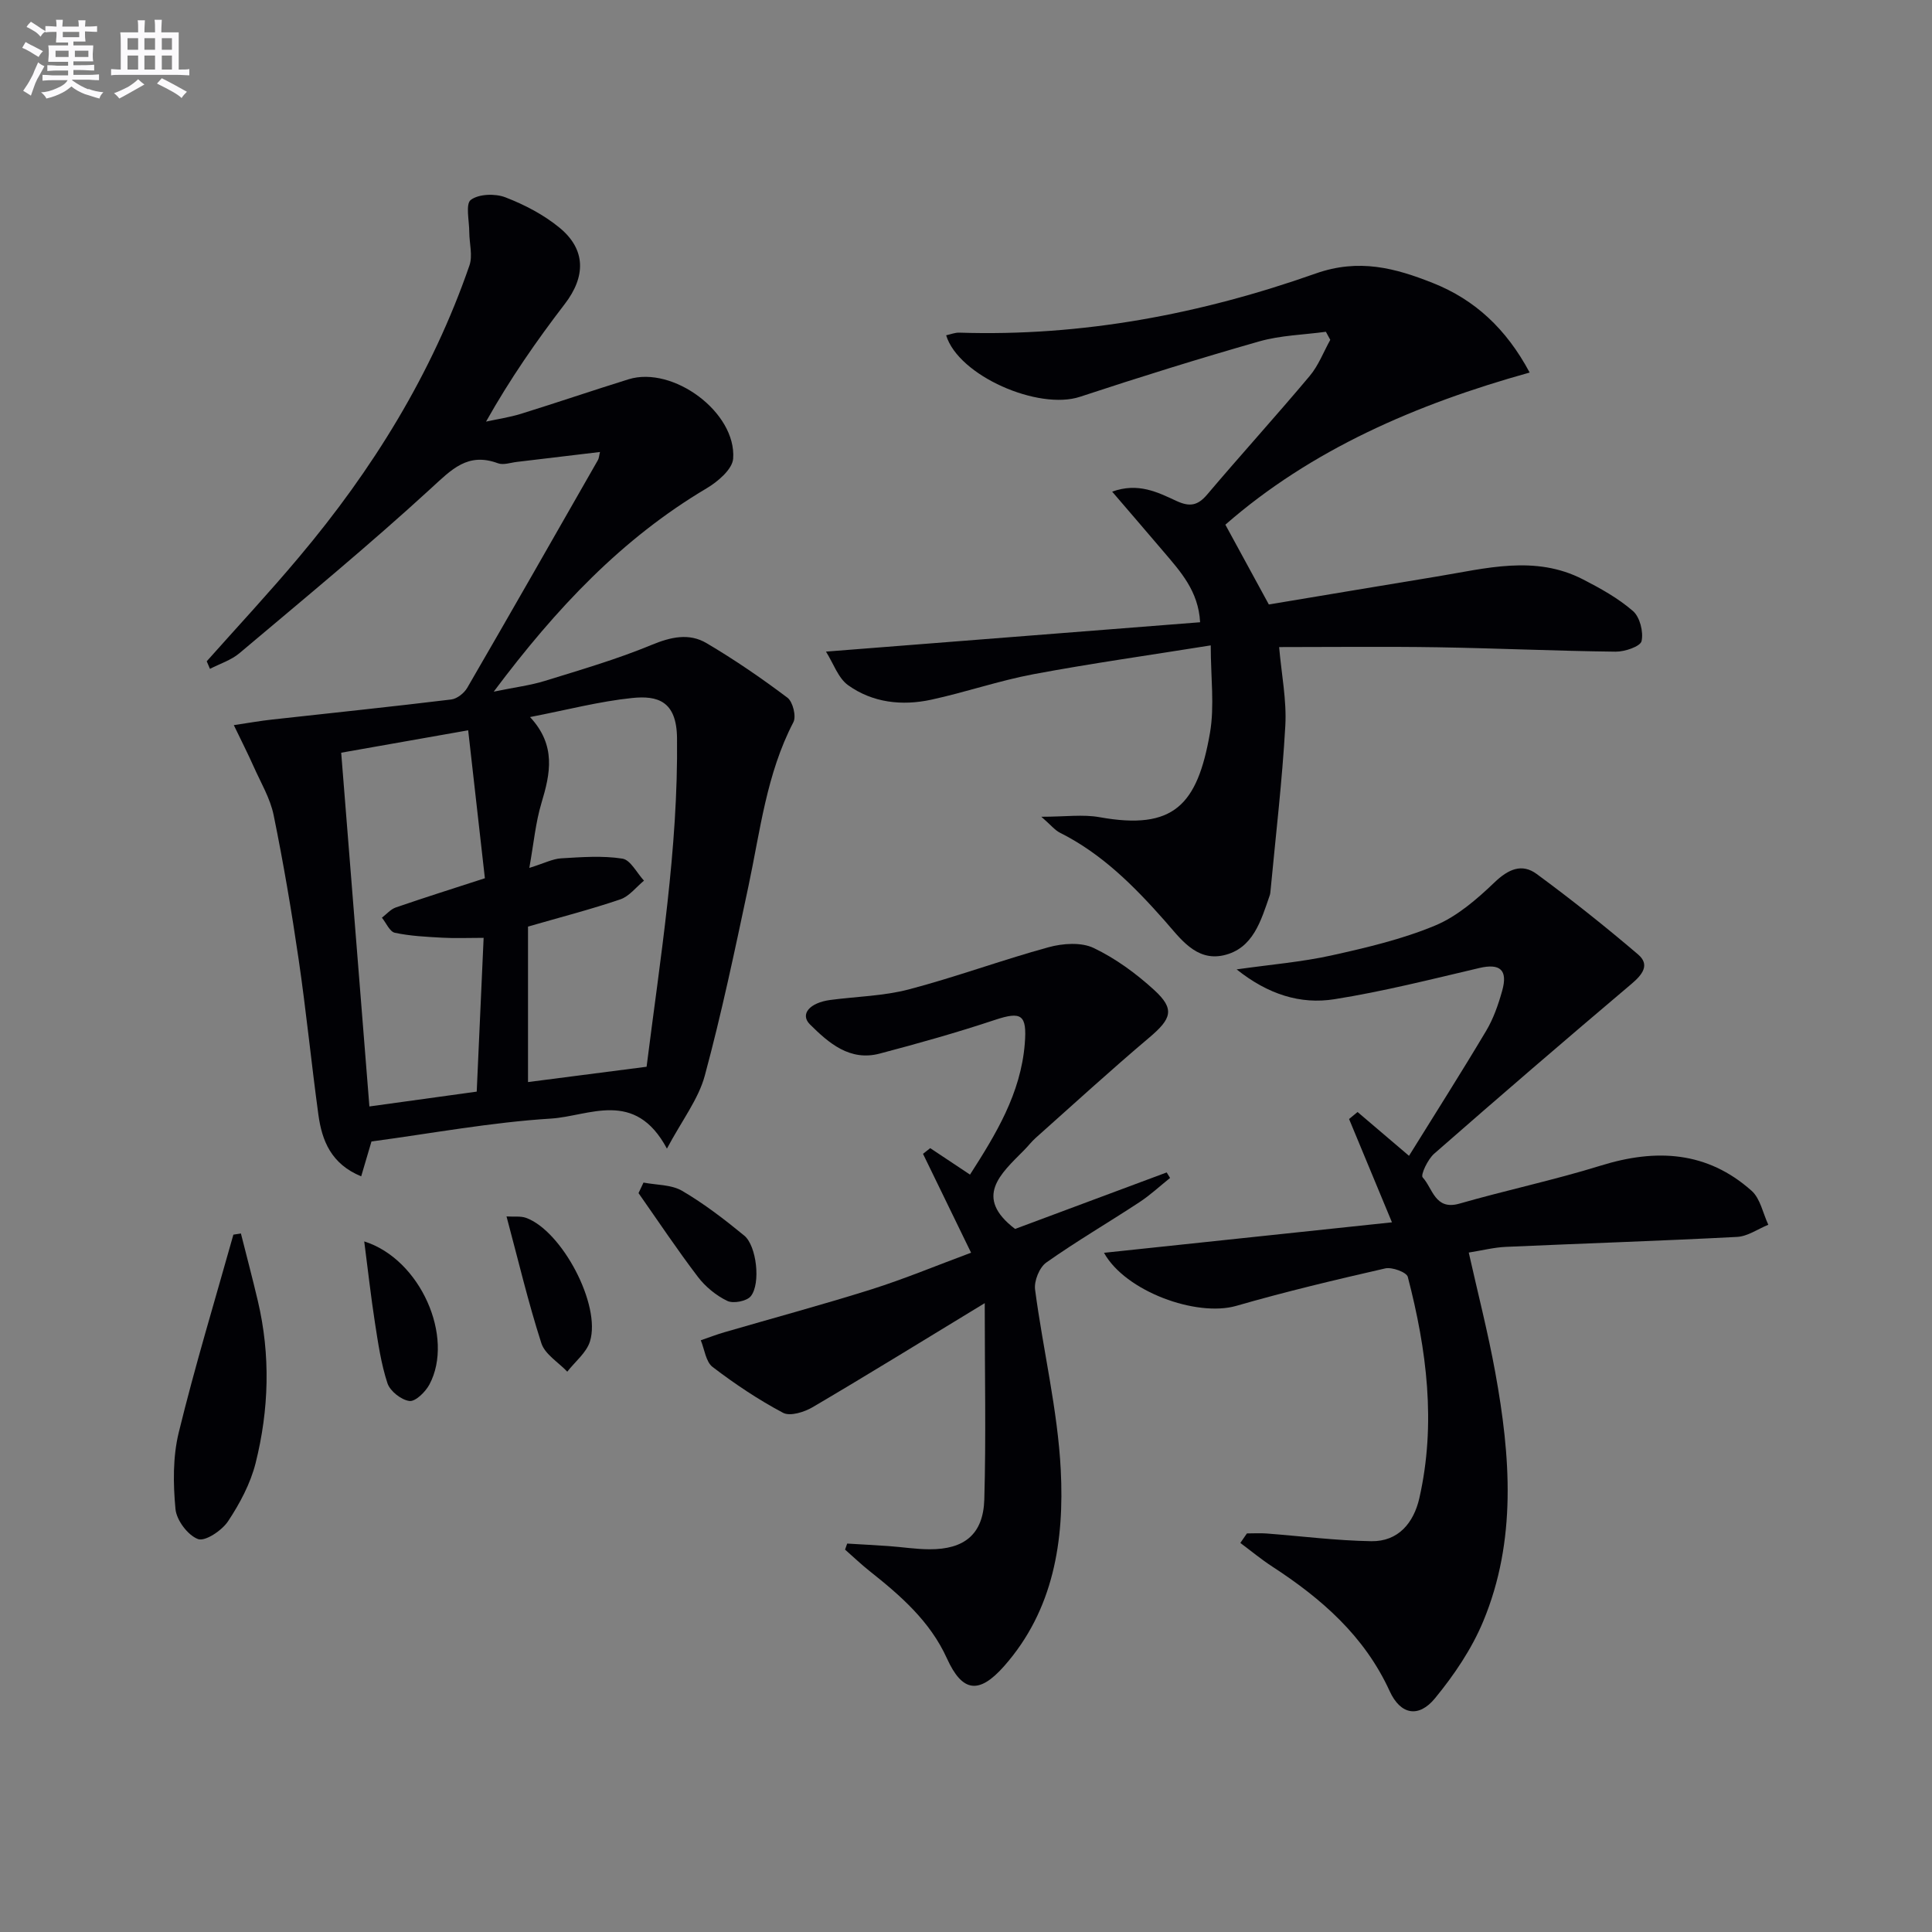
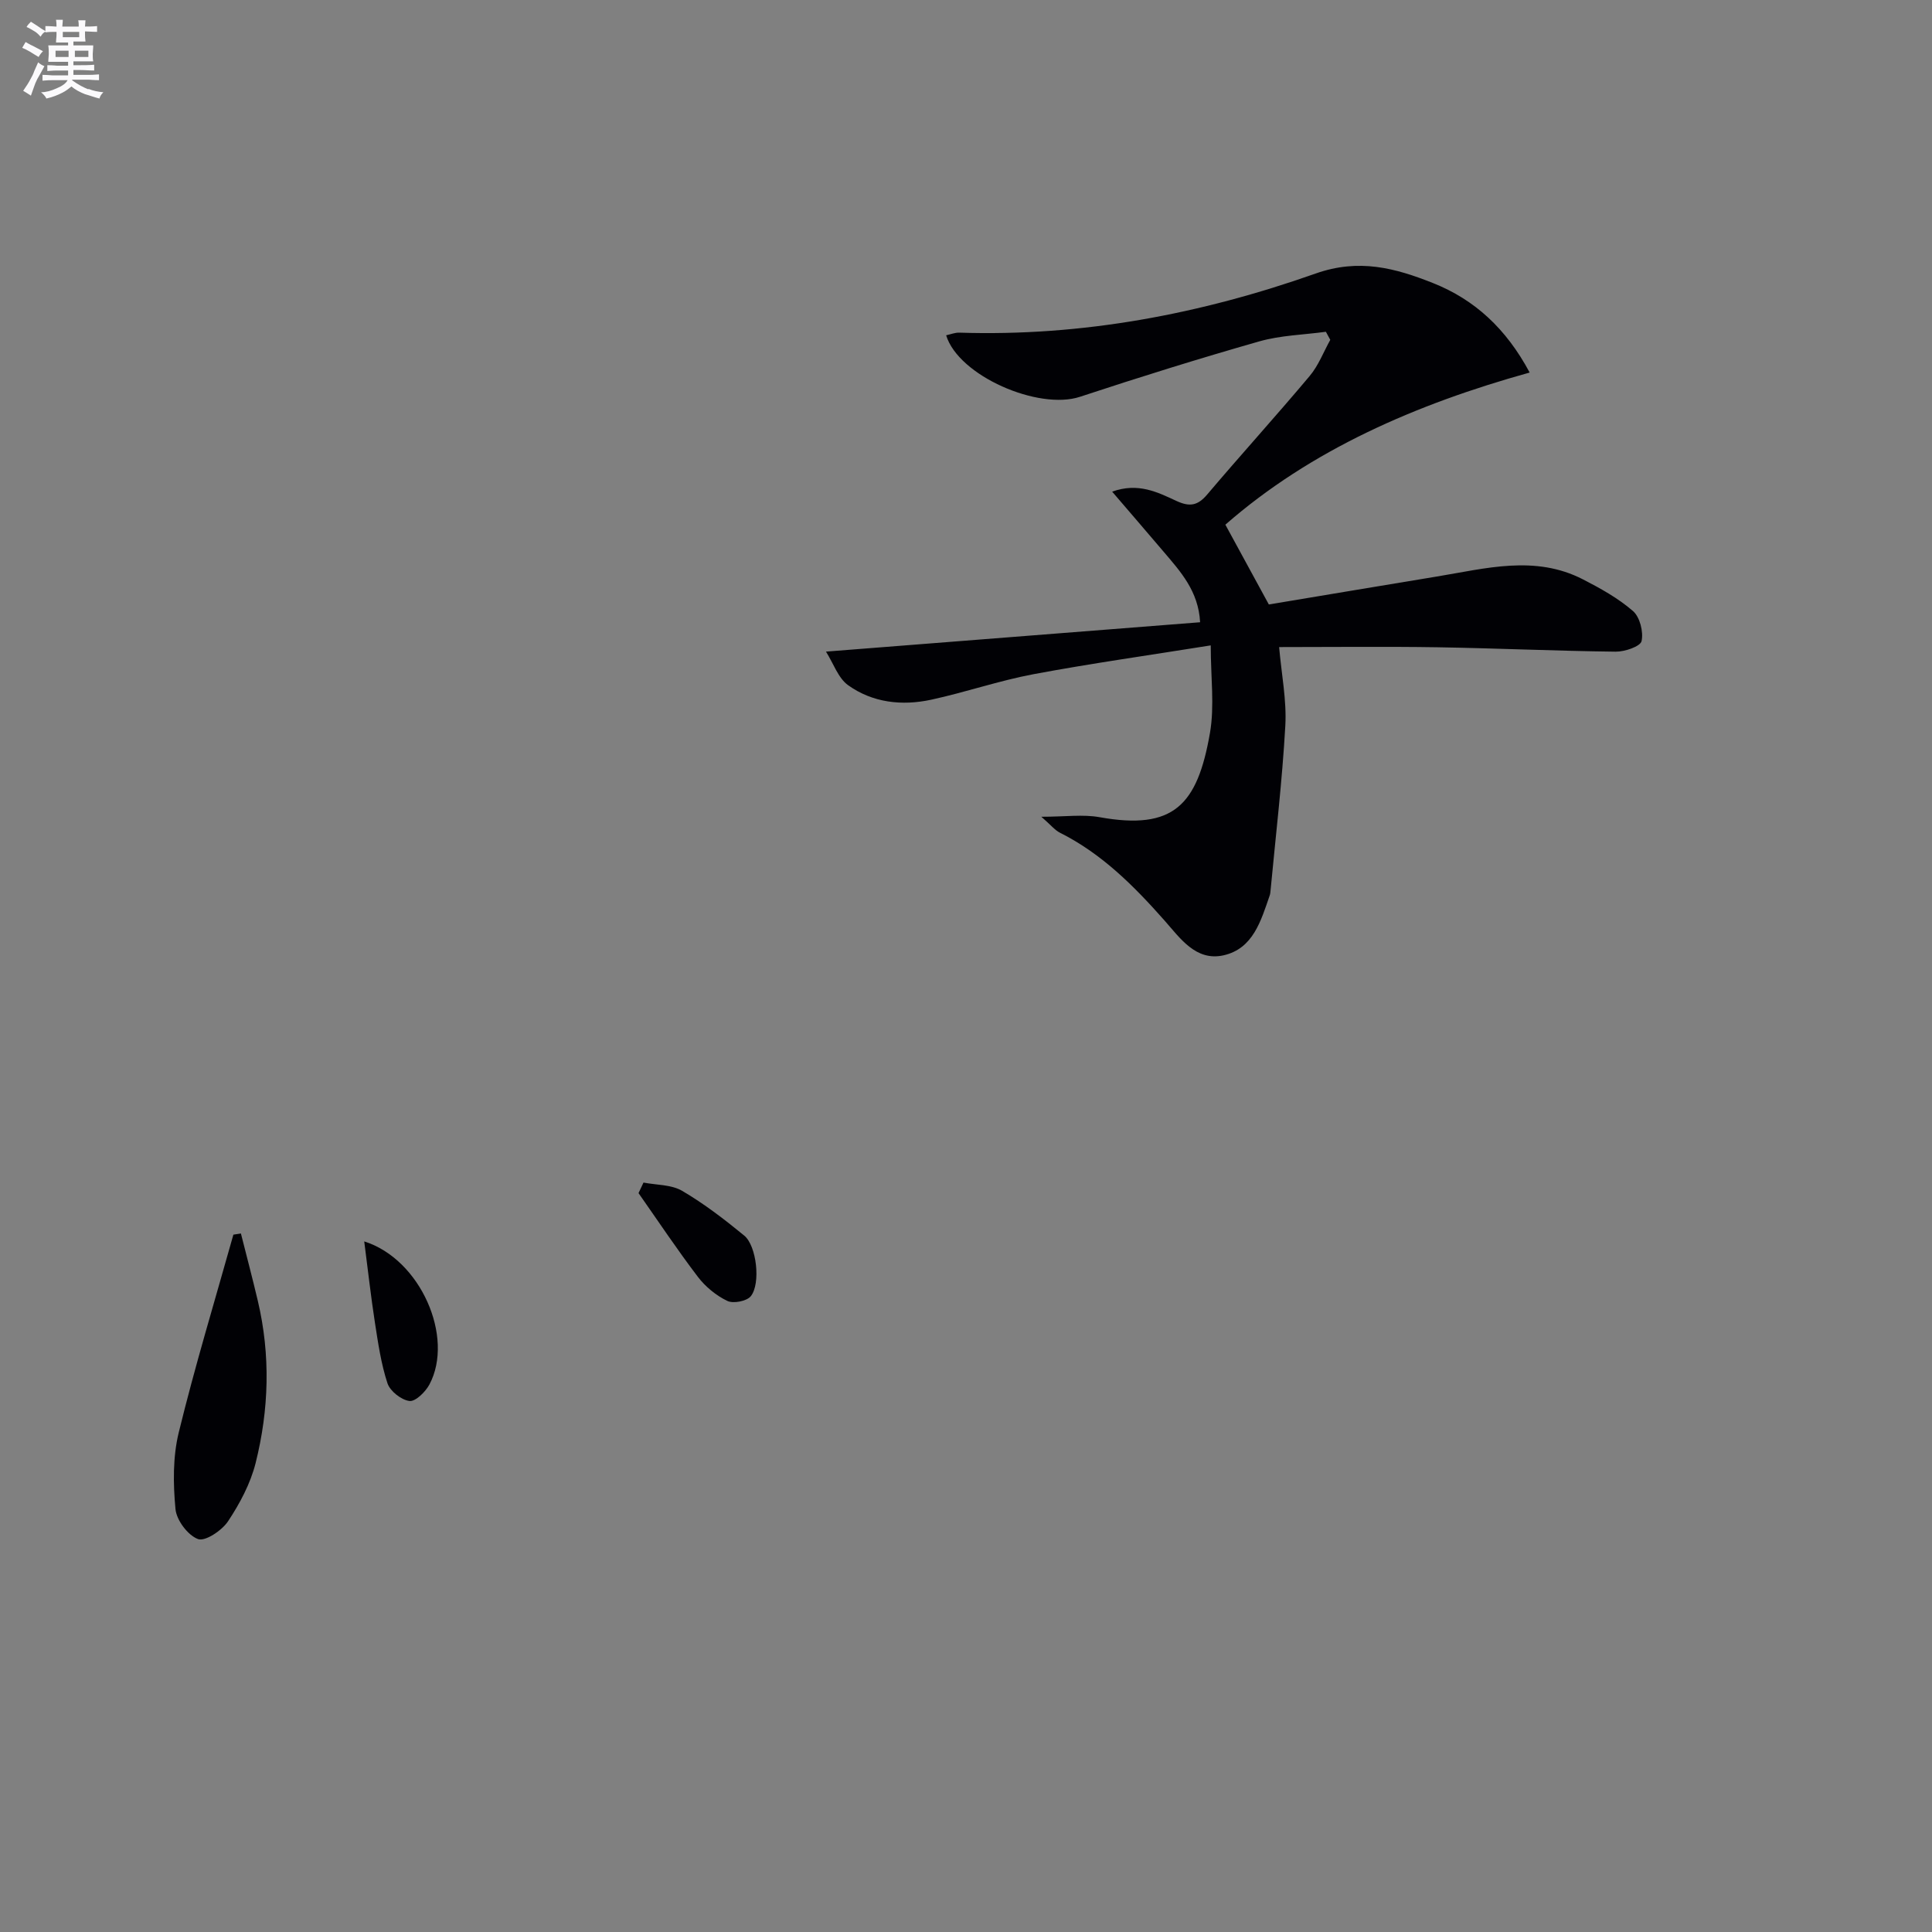
<svg xmlns="http://www.w3.org/2000/svg" enable-background="new 0 0 400 400" viewBox="0 0 400 400">
  <rect x="0" y="0" width="400" height="400" fill="#808080" stroke="none" />
  <g fill="#010105">
-     <path d="m42.8 136.91c6.39-7.18 12.94-14.22 19.12-21.58 15.22-18.08 27.52-37.93 35.27-60.36.71-2.05-.02-4.59-.03-6.9 0-2.33-.82-5.85.32-6.69 1.66-1.24 5.06-1.34 7.17-.52 3.97 1.53 7.93 3.6 11.2 6.29 5.52 4.54 5.41 10.16 1.08 15.79-5.85 7.62-11.33 15.51-16.3 24.35 2.42-.53 4.89-.89 7.25-1.62 7.44-2.31 14.81-4.83 22.25-7.14 9.2-2.86 22.38 6.86 21.66 16.44-.17 2.2-3.19 4.77-5.51 6.14-17.49 10.38-31.07 24.74-44.06 42.09 4.45-.92 7.59-1.3 10.56-2.22 7.43-2.3 14.93-4.48 22.1-7.45 4.01-1.66 7.78-2.51 11.39-.38 5.8 3.42 11.38 7.25 16.76 11.3 1.12.84 1.87 3.87 1.23 5.08-5.56 10.68-6.86 22.44-9.3 33.94-2.79 13.13-5.54 26.28-9.04 39.23-1.32 4.88-4.7 9.21-7.84 15.11-6.64-12.41-16.11-6.71-24.01-6.22-12.39.77-24.69 3.07-37.16 4.74-.65 2.21-1.32 4.49-2.13 7.22-6.21-2.56-8.12-7.36-8.86-12.75-1.46-10.69-2.52-21.43-4.08-32.1-1.46-10.01-3.16-20-5.18-29.91-.71-3.5-2.66-6.75-4.14-10.07-1.19-2.68-2.53-5.3-4.11-8.59 3.15-.47 5.55-.9 7.97-1.16 12.35-1.37 24.72-2.65 37.05-4.15 1.2-.15 2.67-1.31 3.31-2.42 9.09-15.67 18.06-31.41 27.05-47.14.23-.4.24-.93.43-1.68-5.84.7-11.51 1.38-17.18 2.05-1.32.15-2.81.7-3.93.29-6.27-2.33-9.61 1.28-13.89 5.2-12.84 11.78-26.32 22.88-39.65 34.12-1.72 1.45-4.05 2.18-6.1 3.24-.21-.53-.44-1.05-.67-1.57zm91.07 83.95c2.82-22.45 6.56-45.03 6.3-68.08-.09-7.66-4.04-8.8-9.26-8.27-6.82.7-13.53 2.47-21.17 3.95 5.45 5.87 4.2 11.69 2.37 17.77-1.23 4.08-1.61 8.41-2.52 13.46 3.12-.97 4.82-1.87 6.56-1.98 4.24-.25 8.56-.59 12.71.06 1.68.26 2.99 2.97 4.47 4.56-1.62 1.33-3.04 3.24-4.89 3.87-6.04 2.06-12.23 3.65-19.12 5.64v32.19c7.71-.99 15.72-2.03 24.55-3.17zm-35.17 5.15c.49-10.91.96-21.28 1.43-31.84-3.32 0-5.95.12-8.57-.03-3.29-.18-6.61-.34-9.81-1.02-1.07-.23-1.79-2.03-2.68-3.12.95-.72 1.8-1.75 2.88-2.12 5.87-2.03 11.8-3.89 18.44-6.05-1.12-9.92-2.26-19.99-3.46-30.63-9.52 1.68-17.72 3.12-26.29 4.64 1.97 24.7 3.89 48.77 5.84 73.24 7.74-1.06 14.9-2.05 22.22-3.07z" />
    <path d="m171.01 134.91c26.52-2.08 51.83-4.07 77.46-6.08-.35-6.47-4.06-10.49-7.56-14.61-3.4-4-6.83-7.97-10.65-12.43 5.38-1.94 9.41.12 13.3 1.92 2.72 1.26 4.4 1.01 6.37-1.32 6.99-8.25 14.27-16.26 21.22-24.54 1.82-2.16 2.87-4.97 4.27-7.49-.3-.56-.61-1.11-.91-1.67-4.61.63-9.36.73-13.79 1.99-12.45 3.55-24.82 7.41-37.12 11.47-8.6 2.84-25.15-4.33-27.71-12.73.93-.2 1.83-.58 2.72-.55 25.41.83 50.01-3.84 73.78-12.24 8.98-3.17 16.48-1.13 24.29 1.97 8.62 3.43 15.14 9.41 20.02 18.53-23.54 6.55-45.28 16-63 31.5 3.01 5.53 5.82 10.68 9 16.52 11.02-1.84 22.91-3.83 34.8-5.79 10.11-1.66 20.29-4.51 30.21.58 3.64 1.87 7.32 3.91 10.38 6.57 1.43 1.24 2.2 4.31 1.78 6.22-.25 1.11-3.47 2.21-5.35 2.19-12.31-.14-24.61-.71-36.92-.91-10.78-.17-21.56-.04-32.77-.04.48 5.59 1.58 10.99 1.28 16.31-.64 11.4-1.99 22.75-3.06 34.13-.03.33-.06.67-.17.98-1.81 5.22-3.42 11.02-9.56 12.4-5.73 1.28-9-3.57-12.23-7.22-6.33-7.15-12.98-13.83-21.65-18.17-1.04-.52-1.83-1.55-3.84-3.3 4.99 0 8.62-.53 12.05.09 15.36 2.76 20.26-2.52 22.86-17.44.97-5.6.16-11.5.16-18.13-12.85 2.06-24.81 3.74-36.67 5.96-7.15 1.34-14.1 3.75-21.22 5.29-6.03 1.3-12.1.63-17.18-3-2.06-1.47-3.04-4.5-4.59-6.96z" />
-     <path d="m228.57 259.38c19.95-2.11 39.47-4.18 59.62-6.31-3.26-7.84-6.07-14.62-8.88-21.39.59-.48 1.18-.97 1.76-1.45 3.2 2.72 6.39 5.44 10.65 9.07 5.31-8.56 10.77-17.14 15.97-25.87 1.51-2.53 2.52-5.44 3.32-8.3 1.22-4.34-.46-5.71-4.71-4.72-9.97 2.34-19.94 4.87-30.04 6.47-7.02 1.11-13.72-.99-20.23-6.18 7.13-1.01 13.48-1.53 19.64-2.89 7.26-1.61 14.61-3.34 21.44-6.18 4.57-1.9 8.66-5.45 12.31-8.94 2.86-2.74 5.68-4 8.75-1.73 7.19 5.29 14.19 10.86 20.98 16.65 2.49 2.13.92 4.16-1.36 6.09-13.72 11.6-27.34 23.32-40.86 35.16-1.33 1.16-2.85 4.4-2.38 4.91 2.08 2.24 2.54 6.88 7.6 5.43 9.71-2.79 19.62-4.88 29.26-7.87 11.45-3.56 22.03-3 31.24 5.21 1.81 1.61 2.34 4.65 3.46 7.03-2.16.88-4.28 2.41-6.48 2.52-15.94.83-31.9 1.35-47.85 2.06-2.46.11-4.89.73-7.69 1.18 1.89 8.44 3.99 16.57 5.49 24.82 3.16 17.35 4.48 34.78-2.5 51.54-2.38 5.72-6.02 11.1-9.97 15.91-3.39 4.14-7.16 3.43-9.4-1.48-5.22-11.41-14.11-19.15-24.3-25.78-2.29-1.49-4.41-3.25-6.61-4.89.45-.66.91-1.31 1.36-1.97 1.34 0 2.69-.09 4.02.01 7.25.55 14.48 1.48 21.73 1.6 5.61.09 8.79-3.83 9.95-8.91 3.51-15.46 1.53-30.73-2.39-45.81-.25-.97-3.26-2.08-4.67-1.76-10.34 2.36-20.67 4.82-30.86 7.76-8.21 2.34-22.93-2.98-27.37-10.99z" />
-     <path d="m203.88 269.8c-12.67 7.7-24.07 14.74-35.61 21.53-1.74 1.03-4.68 1.95-6.14 1.18-5.11-2.71-9.98-5.97-14.59-9.49-1.41-1.07-1.67-3.64-2.45-5.53 1.63-.56 3.23-1.18 4.88-1.66 10.16-2.96 20.38-5.71 30.47-8.89 6.77-2.14 13.34-4.88 20.61-7.58-3.44-7.08-6.7-13.78-9.95-20.47.5-.39.99-.78 1.49-1.18 2.65 1.76 5.29 3.52 8.24 5.48 5.35-8.35 10.51-16.77 11.34-27.11.48-6.02-.67-6.75-6.21-4.91-7.84 2.61-15.81 4.85-23.81 6.96-6.19 1.64-10.54-2.15-14.46-6.04-2.11-2.1-.08-4.49 4.23-5.06 5.43-.72 11.01-.81 16.26-2.19 9.74-2.56 19.22-6.07 28.93-8.73 2.92-.8 6.73-1.07 9.3.15 4.55 2.17 8.81 5.29 12.55 8.71 4.33 3.96 3.61 5.94-1.03 9.86-7.98 6.74-15.69 13.8-23.49 20.75-.87.77-1.58 1.72-2.4 2.54-4.89 4.93-10.5 9.74-1.88 16.32 10.1-3.76 20.75-7.73 31.39-11.7.23.38.46.76.7 1.14-2.11 1.69-4.11 3.56-6.37 5.04-6.39 4.2-13.01 8.06-19.25 12.47-1.43 1.01-2.56 3.81-2.33 5.59 1.64 12.48 4.68 24.86 5.32 37.37.74 14.56-1.43 28.96-11.75 40.63-5.19 5.86-8.64 5.39-11.82-1.63-3.5-7.71-9.62-13.01-16.04-18.1-1.75-1.39-3.37-2.95-5.05-4.42.15-.42.29-.83.44-1.25 2.86.17 5.73.32 8.59.52 2.81.2 5.62.65 8.44.66 7.23.04 11.14-3.1 11.36-10.31.37-12.89.09-25.83.09-40.65z" />
    <path d="m49.88 255.38c1.17 4.65 2.4 9.28 3.5 13.95 2.65 11.23 2.32 22.5-.46 33.59-1.07 4.25-3.27 8.37-5.71 12.05-1.27 1.91-4.73 4.22-6.21 3.68-2.11-.78-4.46-3.91-4.67-6.23-.49-5.22-.56-10.76.67-15.81 3.36-13.76 7.49-27.34 11.32-40.99z" />
    <path d="m75.41 257.02c11.68 3.68 18.7 19.85 13.5 29.62-.82 1.54-2.9 3.58-4.14 3.42-1.7-.22-4.01-2.04-4.55-3.67-1.33-4.04-1.94-8.34-2.6-12.57-.83-5.38-1.43-10.78-2.21-16.8z" />
-     <path d="m104.87 251.85c1.56.1 2.9-.11 4.03.29 7.42 2.68 15.58 18.02 13.25 25.57-.72 2.35-3.09 4.2-4.7 6.28-1.85-1.95-4.63-3.6-5.37-5.9-2.72-8.44-4.76-17.1-7.21-26.24z" />
    <path d="m133.23 244.84c2.69.52 5.76.4 8 1.71 4.54 2.66 8.78 5.92 12.86 9.27 2.55 2.09 3.45 9.92 1.36 12.54-.83 1.04-3.63 1.58-4.87.98-2.31-1.11-4.53-2.93-6.09-4.98-4.29-5.63-8.22-11.54-12.29-17.34.33-.73.68-1.46 1.03-2.18z" />
  </g>
  <path d="m6.8 9.5c.6.3 1.3.7 2.1 1.1-.4.4-.7.8-.9 1.2-.7-.4-1.3-.8-1.8-1.1s-1.1-.6-1.6-.8c.2-.4.5-.8.7-1.2.4.2.8.5 1.5.8zm.9 6.9c-.3.6-.5 1.1-.7 1.7s-.4 1.1-.6 1.7c-.6-.4-1.1-.7-1.6-1 .7-1 1.2-1.8 1.5-2.4.3-.5.6-1.1.8-1.7.3-.6.5-1.2.8-1.8.3.3.8.6 1.3.8-.7 1.3-1.2 2.2-1.5 2.7zm.1-11c.4.3 1 .7 1.7 1.1-.5.2-.8.6-1.1 1.1-.5-.6-1-1-1.4-1.2s-.9-.6-1.5-.8c.2-.4.5-.7.9-1.1.5.3.9.6 1.4.9zm10.5 13c1 .4 2 .6 3.1.7-.4.4-.7.8-.8 1.3-.9-.2-1.9-.6-3-.9-1-.4-2-.9-2.8-1.6-.5.4-1.1.9-1.9 1.3s-1.9.9-3.3 1.2c-.1-.3-.5-.8-1.1-1.3 1 0 2.1-.3 3.2-.8 1.2-.5 1.9-1 2.3-1.7h-3.2c-.4 0-1 0-2 .1v-1.2c1 0 1.7.1 2 .1h3.3v-1h-2.3c-.2 0-.9 0-2 .1v-1.2c1.2 0 1.9.1 2 .1h2.3v-.8h-4.1c0-.7.1-1.2.1-1.6 0-.5 0-1.1-.1-1.8h4.1v-.6h-2.5c0-.6.1-1.1.1-1.6v-.6h-.5c-.4 0-1 0-1.8.1v-1.3c1.2 0 1.9.1 2.1.1h.2c0-.3 0-.8-.1-1.4h1.4c0 .6-.1 1-.1 1.4h3.4c0-.4 0-.8-.1-1.3h1.5c0 .4-.1.9-.1 1.3.7 0 1.5 0 2.5-.1v1.2c-1 0-1.8-.1-2.5-.1v.6c0 .3 0 .8.1 1.5h-2.5v.8h4.1c0 .7-.1 1.3-.1 1.8s0 1 .1 1.5h-4.1v.8h1.4c.8 0 1.8 0 2.9-.1v1.2c-1 0-1.9-.1-2.8-.1h-1.5v1h3.2c.3 0 1 0 2.1-.1v1.2c-1.1 0-1.8-.1-2.1-.1h-3.4l-.1.1c1.4 1 2.4 1.5 3.4 1.9zm-4.1-6.6v-1.3h-2.7v1.3zm2.2-4.1v-1.1h-3.4v1.1zm1.9 4.1v-1.3h-2.8v1.3z" fill="#fbfafc" />
-   <path d="m37 6.7v2.3 5.4c1 0 1.8 0 2.2-.1v1.3c-.6 0-1.5-.1-2.5-.1h-11.9c-.7 0-1.3 0-1.8.1v-1.3c.5 0 1.1.1 2 .1v-5.2c0-1 0-1.8-.1-2.5h3.7c0-1.3 0-2.1-.1-2.5h1.5c0 .4-.1 1.3-.1 2.5h2.2c0-1.2 0-2.1-.1-2.6h1.5c0 .4-.1 1.3-.1 2.6zm-12.3 13.7c-.3-.4-.7-.8-1.1-1.1 1.1-.4 2.1-.9 2.9-1.3.8-.5 1.5-1 2.1-1.6.4.4.9.8 1.3 1.1-2.5 1.4-4.2 2.4-5.2 2.9zm3.9-10.1v-2.4h-2.2v2.4zm0 4.1v-2.9h-2.2v2.9zm3.5-4.1v-2.4h-2.2v2.4zm0 4.1v-2.9h-2.2v2.9zm.4 2.9 1-1.1c.6.3 1.4.7 2.5 1.3s2 1.1 2.7 1.5c-.4.4-.8.8-1.1 1.3-.8-.8-2.5-1.7-5.1-3zm3.1-7v-2.4h-2.1v2.4zm0 4.1v-2.9h-2.1v2.9z" fill="#fbfafc" />
</svg>